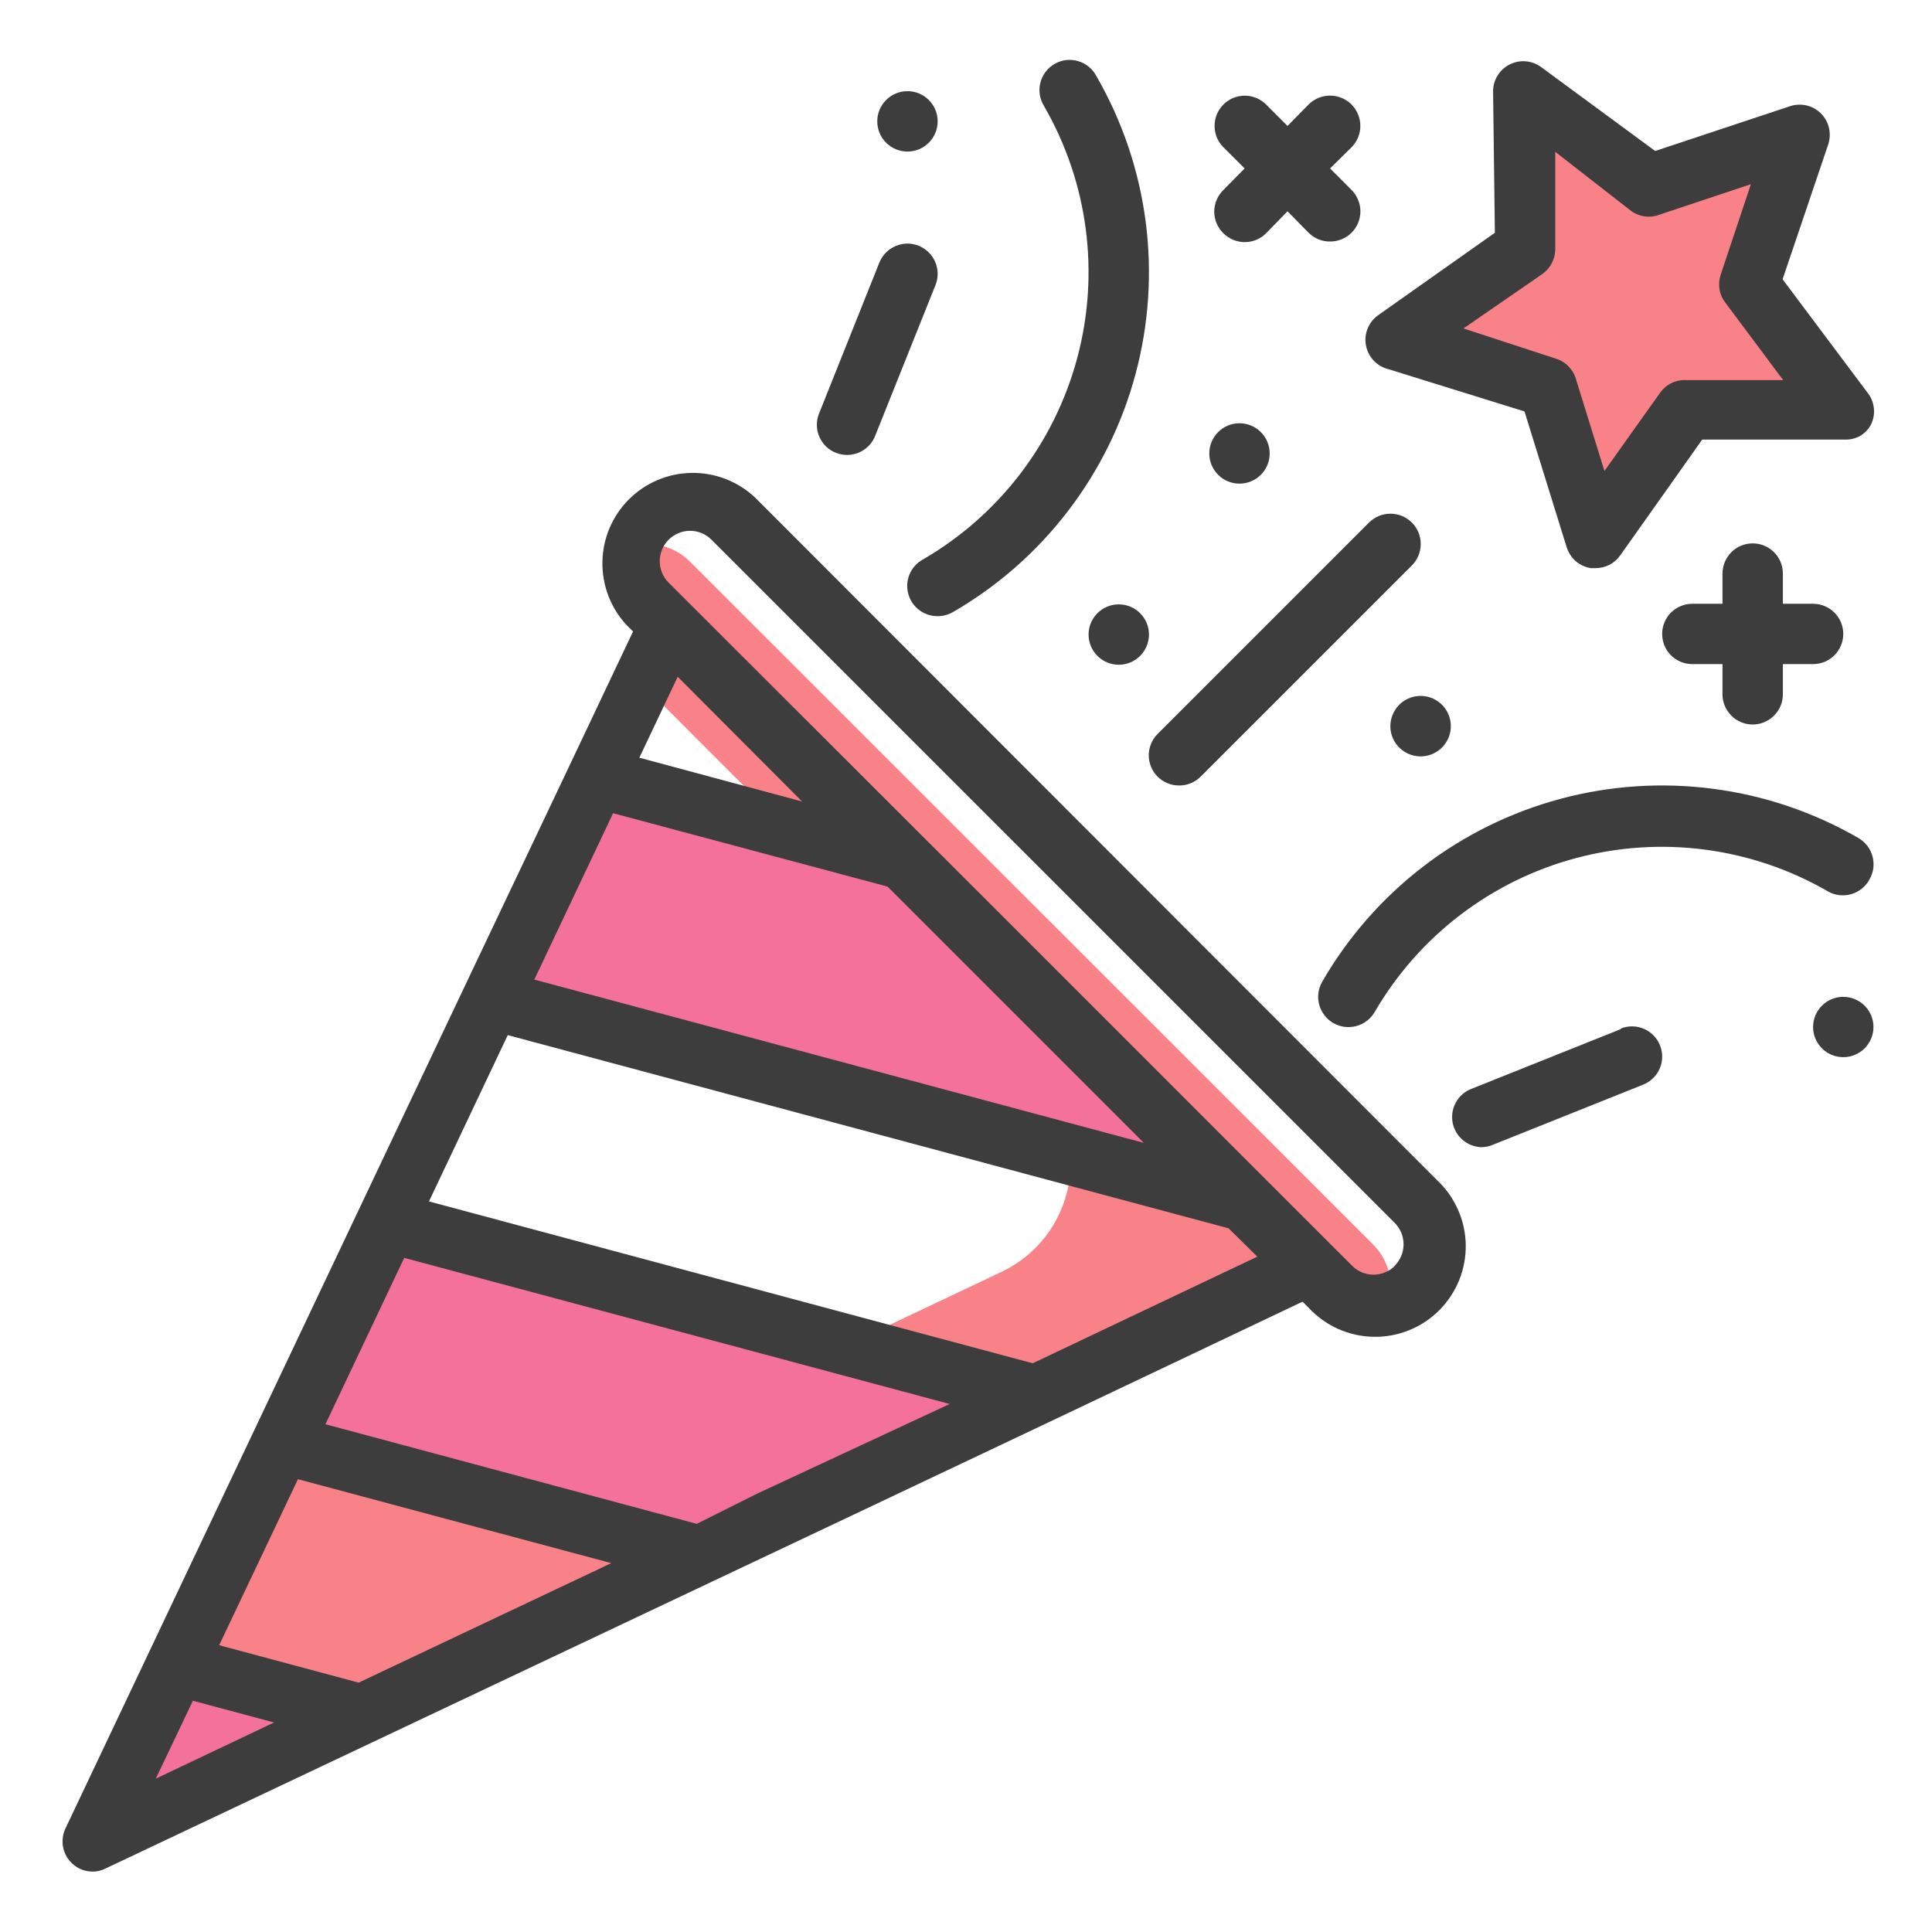
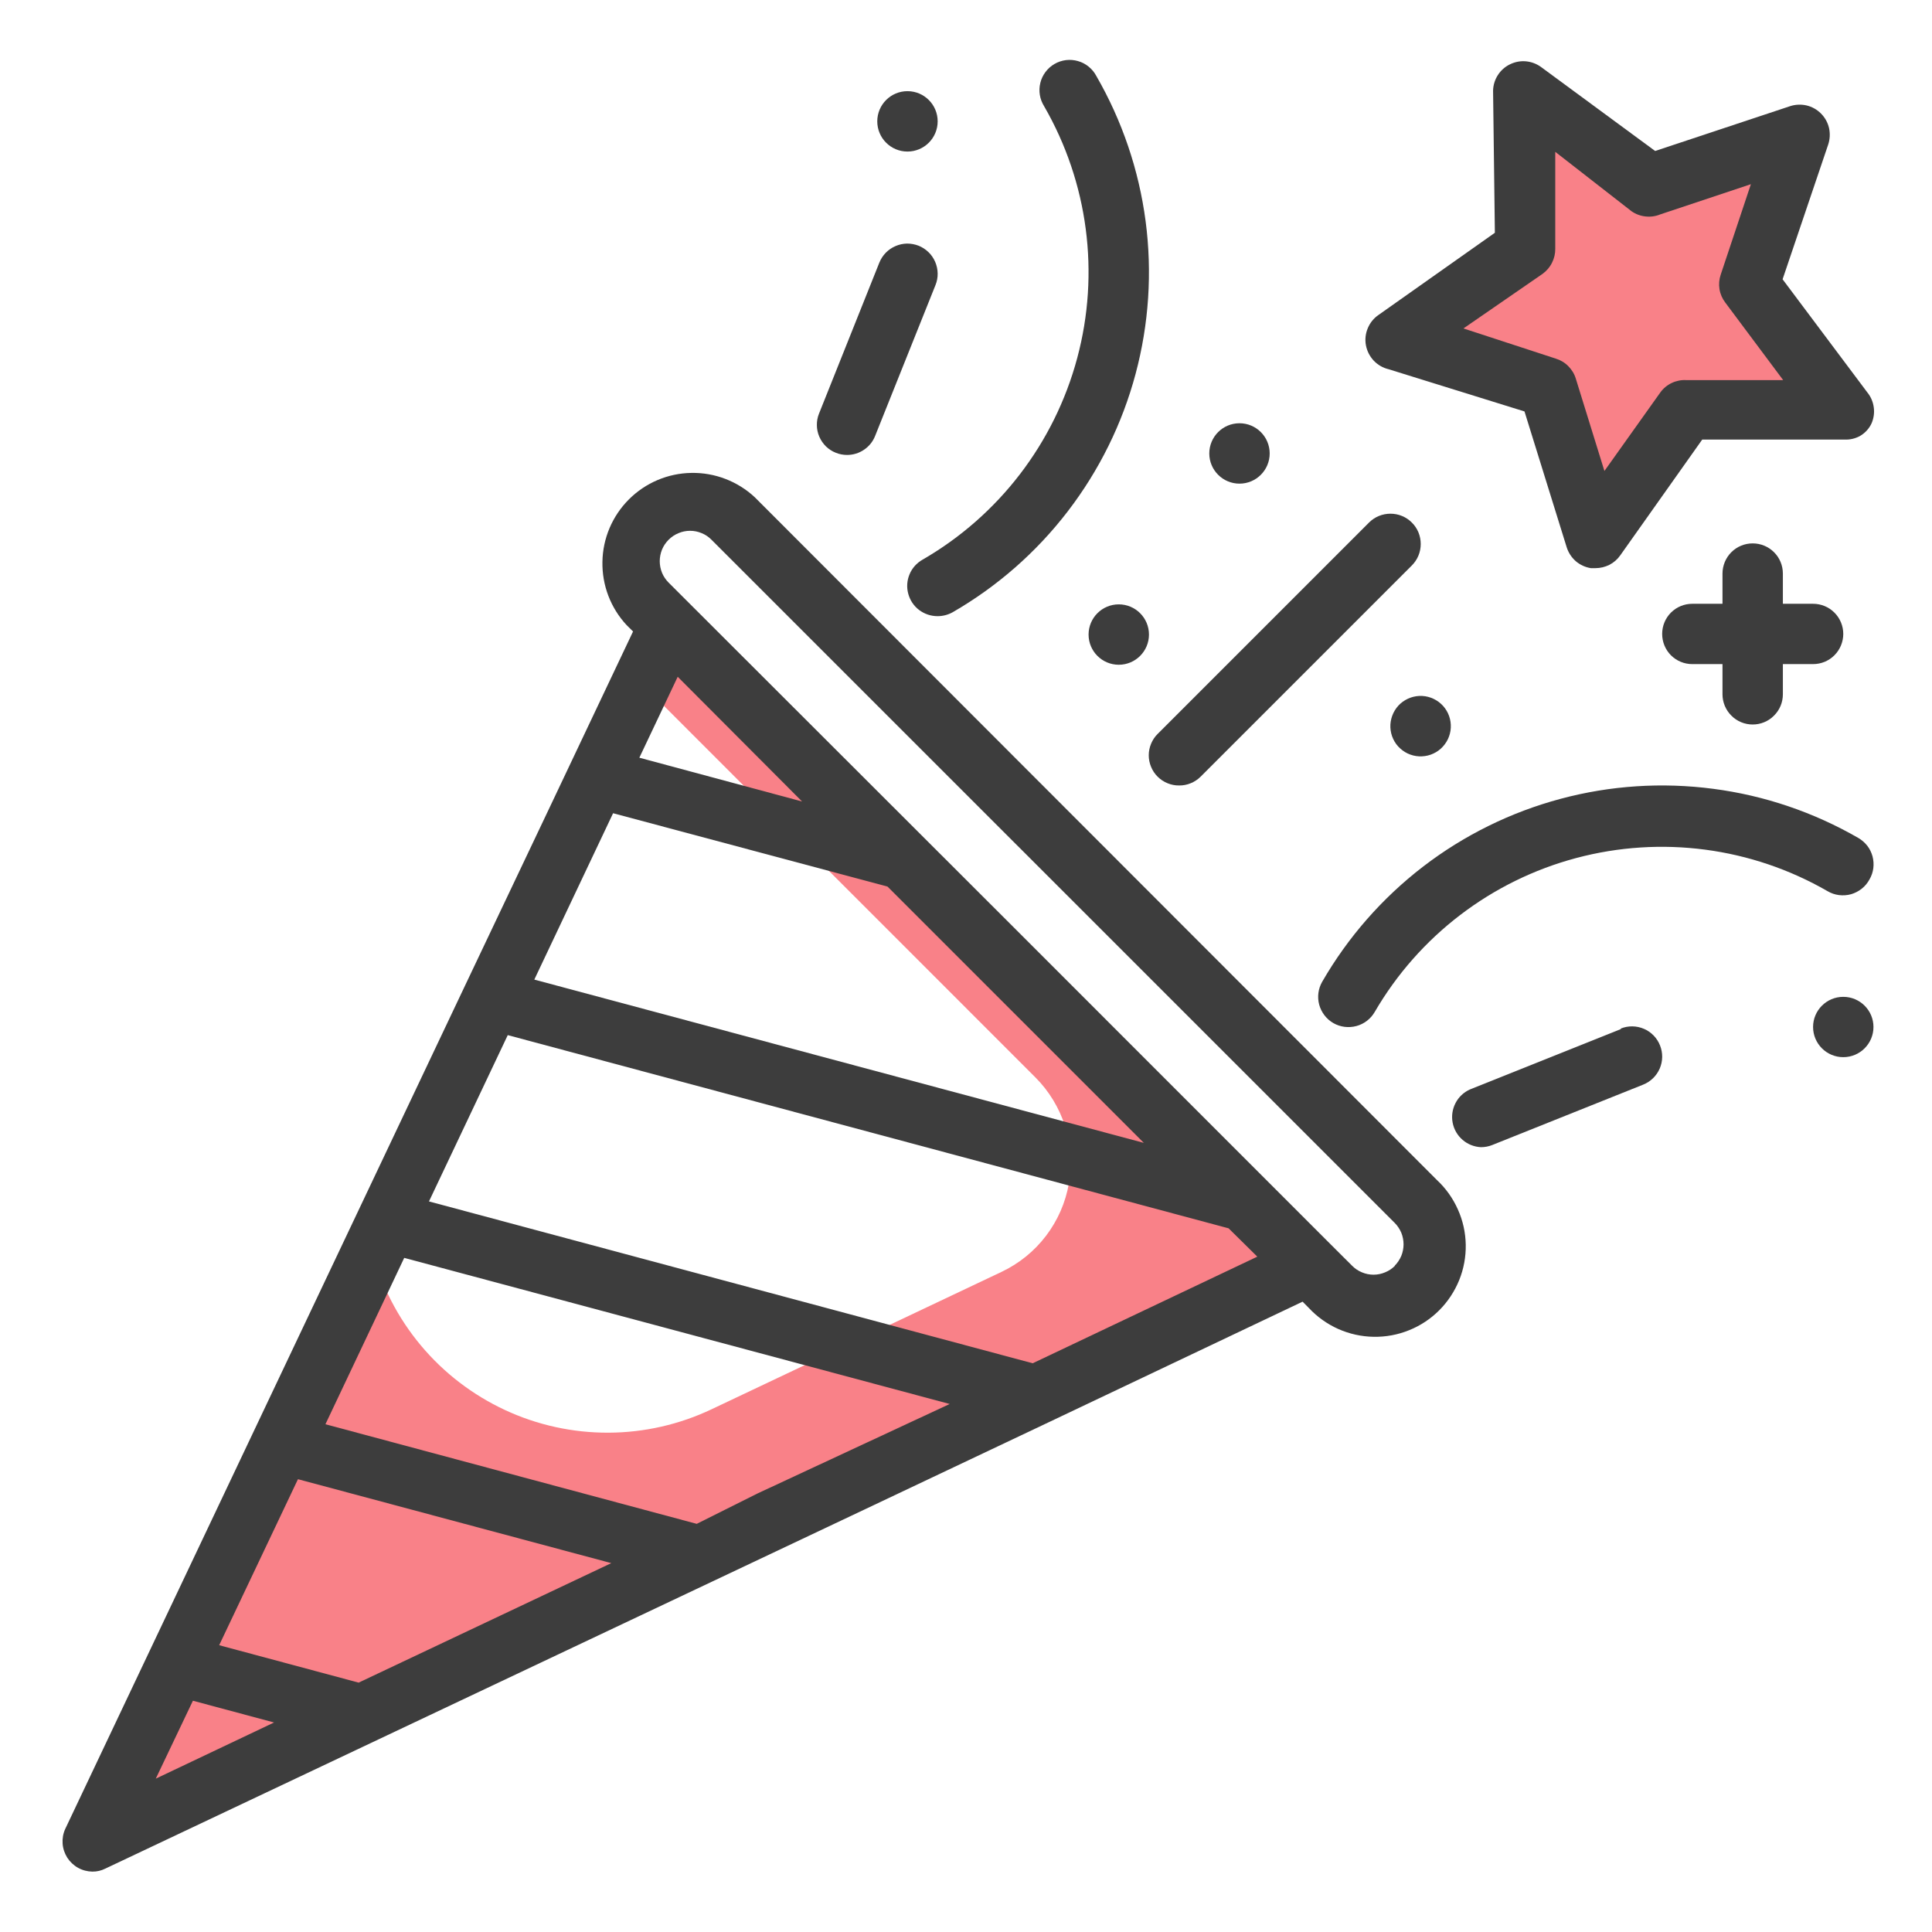
<svg xmlns="http://www.w3.org/2000/svg" width="27" height="27" viewBox="0 0 27 27" fill="none">
  <path d="M16.972 16.365L9.345 8.737L8.961 9.547L14.47 15.057C14.661 15.248 14.803 15.483 14.885 15.74C14.966 15.998 14.985 16.272 14.938 16.538C14.892 16.804 14.782 17.055 14.619 17.27C14.455 17.486 14.242 17.658 13.998 17.774L9.948 19.693C9.496 19.908 9.003 20.02 8.504 20.022C8.004 20.024 7.51 19.916 7.057 19.705C6.604 19.494 6.202 19.186 5.882 18.803C5.561 18.419 5.329 17.97 5.202 17.487L1.291 25.735L18.297 17.689L16.972 16.365Z" fill="#F98188" />
-   <path d="M17.394 16.786L12.623 12.015L8.336 10.867L6.868 13.968L17.394 16.786Z" fill="#F3719A" />
-   <path d="M14.475 19.499L5.4 17.069L3.932 20.166L9.762 21.731L14.475 19.499Z" fill="#F3719A" />
-   <path d="M1.291 25.743L5.05 23.962L2.464 23.27L1.291 25.743Z" fill="#F3719A" />
-   <path d="M19.407 18.204C19.444 18.062 19.444 17.912 19.407 17.77C19.369 17.628 19.295 17.498 19.191 17.394L9.64 7.847C9.536 7.743 9.406 7.669 9.264 7.631C9.122 7.594 8.972 7.594 8.83 7.631C8.863 7.508 8.922 7.393 9.003 7.294C8.866 7.455 8.794 7.663 8.803 7.875C8.812 8.086 8.9 8.287 9.05 8.437L18.592 17.984C18.742 18.135 18.944 18.224 19.157 18.233C19.37 18.241 19.578 18.169 19.74 18.031C19.642 18.111 19.529 18.171 19.407 18.204Z" fill="#F98188" />
  <path d="M25.148 1.886L24.439 3.979L25.76 5.751L23.553 5.721L22.275 7.522L21.621 5.413L19.512 4.759L21.313 3.485L21.284 1.274L23.055 2.595L25.148 1.886Z" fill="#F98188" />
  <path d="M10.547 6.948C10.307 6.725 9.989 6.603 9.662 6.609C9.334 6.614 9.021 6.747 8.789 6.979C8.557 7.211 8.424 7.524 8.419 7.852C8.413 8.18 8.534 8.497 8.758 8.737L8.847 8.825L7.699 11.247L6.497 13.778L2.097 23.059L0.911 25.561C0.882 25.625 0.87 25.695 0.875 25.765C0.88 25.835 0.903 25.902 0.94 25.961C0.978 26.02 1.03 26.069 1.091 26.103C1.152 26.137 1.221 26.155 1.291 26.156C1.354 26.157 1.416 26.142 1.472 26.114L12.087 21.093L14.652 19.878L18.204 18.191L18.292 18.28C18.408 18.404 18.548 18.504 18.703 18.573C18.858 18.642 19.026 18.679 19.196 18.682C19.366 18.685 19.535 18.654 19.692 18.59C19.85 18.527 19.993 18.432 20.113 18.312C20.233 18.192 20.328 18.048 20.392 17.891C20.456 17.733 20.487 17.564 20.484 17.395C20.481 17.225 20.444 17.057 20.374 16.902C20.305 16.747 20.206 16.607 20.081 16.491L10.547 6.948ZM15.985 15.972L7.467 13.69L8.568 11.365L12.403 12.39L13.989 13.976L15.985 15.972ZM8.935 10.589L9.471 9.458L11.209 11.201L8.935 10.589ZM10.581 20.874L9.737 21.296L4.548 19.904L5.649 17.579L13.272 19.621L10.581 20.874ZM5.012 23.515L3.063 22.992L4.164 20.672L8.543 21.845L5.012 23.515ZM2.177 24.857L2.696 23.768L3.83 24.072L2.177 24.857ZM14.432 19.052L5.995 16.79L7.096 14.466L17.17 17.166L17.571 17.562L14.432 19.052ZM19.495 17.689C19.456 17.729 19.409 17.76 19.357 17.781C19.306 17.803 19.251 17.814 19.195 17.814C19.14 17.814 19.084 17.803 19.033 17.781C18.982 17.76 18.935 17.729 18.896 17.689L18.596 17.39L14.12 12.913L9.344 8.142C9.305 8.103 9.273 8.056 9.252 8.005C9.231 7.953 9.22 7.898 9.22 7.842C9.22 7.787 9.231 7.732 9.252 7.68C9.273 7.629 9.305 7.582 9.344 7.543C9.384 7.503 9.43 7.472 9.482 7.451C9.533 7.429 9.588 7.418 9.644 7.418C9.7 7.418 9.755 7.429 9.806 7.451C9.858 7.472 9.904 7.503 9.943 7.543L19.491 17.09C19.53 17.129 19.561 17.176 19.583 17.227C19.604 17.279 19.615 17.334 19.615 17.39C19.615 17.445 19.604 17.5 19.583 17.552C19.561 17.603 19.53 17.65 19.491 17.689H19.495Z" fill="#3D3D3D" />
  <path d="M19.406 5.16L21.305 5.75L21.895 7.649C21.919 7.724 21.963 7.791 22.022 7.843C22.082 7.894 22.155 7.928 22.233 7.94H22.296C22.364 7.94 22.43 7.924 22.491 7.894C22.551 7.863 22.603 7.818 22.642 7.763L23.789 6.143H25.776C25.855 6.147 25.934 6.128 26.002 6.088C26.069 6.047 26.123 5.987 26.156 5.915C26.186 5.845 26.197 5.767 26.186 5.692C26.176 5.616 26.145 5.544 26.097 5.485L24.912 3.903L25.549 2.021C25.574 1.946 25.578 1.866 25.561 1.789C25.543 1.712 25.504 1.642 25.448 1.586C25.392 1.53 25.322 1.491 25.245 1.473C25.168 1.456 25.087 1.46 25.013 1.485L23.131 2.11L21.537 0.937C21.474 0.891 21.401 0.864 21.325 0.857C21.248 0.85 21.171 0.865 21.102 0.899C21.033 0.932 20.974 0.985 20.933 1.049C20.891 1.114 20.868 1.189 20.866 1.266L20.891 3.253L19.267 4.4C19.199 4.446 19.146 4.511 19.115 4.587C19.083 4.662 19.074 4.745 19.089 4.825C19.104 4.906 19.142 4.98 19.198 5.04C19.254 5.099 19.326 5.141 19.406 5.16ZM21.558 3.827C21.613 3.787 21.659 3.734 21.689 3.673C21.72 3.612 21.736 3.545 21.735 3.477V2.122L22.802 2.953C22.86 2.993 22.927 3.018 22.997 3.025C23.067 3.033 23.138 3.023 23.203 2.996L24.469 2.574L24.047 3.839C24.025 3.904 24.019 3.974 24.03 4.041C24.041 4.109 24.069 4.173 24.11 4.227L24.92 5.312H23.566C23.496 5.308 23.426 5.322 23.363 5.352C23.299 5.382 23.244 5.428 23.203 5.485L22.422 6.582L22.022 5.291C22.002 5.225 21.965 5.165 21.917 5.117C21.869 5.068 21.809 5.032 21.743 5.012L20.452 4.59L21.558 3.827Z" fill="#3D3D3D" />
  <path d="M12.892 7.822C12.811 7.868 12.747 7.939 12.711 8.026C12.675 8.112 12.668 8.207 12.693 8.298C12.717 8.388 12.77 8.468 12.844 8.524C12.919 8.581 13.01 8.611 13.103 8.611C13.177 8.611 13.25 8.592 13.314 8.556C13.938 8.196 14.485 7.716 14.923 7.145C15.362 6.573 15.684 5.921 15.87 5.225C16.056 4.53 16.104 3.804 16.01 3.09C15.916 2.376 15.682 1.687 15.322 1.063C15.296 1.013 15.259 0.968 15.215 0.932C15.171 0.896 15.12 0.869 15.066 0.854C15.011 0.838 14.954 0.833 14.897 0.84C14.841 0.847 14.786 0.865 14.737 0.894C14.688 0.922 14.645 0.96 14.611 1.006C14.577 1.051 14.552 1.103 14.539 1.158C14.525 1.214 14.523 1.271 14.532 1.327C14.541 1.383 14.562 1.437 14.592 1.485C15.207 2.551 15.373 3.817 15.054 5.005C14.735 6.194 13.957 7.207 12.892 7.822Z" fill="#3D3D3D" />
  <path d="M26.127 12.289C26.155 12.241 26.173 12.188 26.18 12.133C26.187 12.078 26.183 12.022 26.169 11.968C26.154 11.914 26.13 11.864 26.096 11.82C26.061 11.776 26.019 11.739 25.971 11.711C25.347 11.351 24.658 11.117 23.944 11.024C23.23 10.93 22.504 10.977 21.808 11.164C21.113 11.35 20.46 11.672 19.889 12.11C19.318 12.549 18.838 13.096 18.478 13.72C18.422 13.817 18.407 13.932 18.436 14.041C18.466 14.149 18.537 14.242 18.634 14.298C18.732 14.354 18.847 14.368 18.956 14.339C19.064 14.31 19.156 14.239 19.212 14.142C19.829 13.081 20.842 12.307 22.028 11.991C23.214 11.675 24.477 11.841 25.54 12.454C25.589 12.483 25.644 12.502 25.7 12.509C25.757 12.516 25.814 12.512 25.869 12.497C25.923 12.481 25.974 12.455 26.019 12.419C26.063 12.384 26.1 12.34 26.127 12.289Z" fill="#3D3D3D" />
  <path d="M16.179 10.855C16.218 10.894 16.265 10.925 16.317 10.946C16.368 10.967 16.423 10.978 16.479 10.977C16.534 10.978 16.589 10.967 16.64 10.946C16.692 10.925 16.739 10.894 16.778 10.855L19.731 7.902C19.811 7.822 19.855 7.715 19.855 7.602C19.855 7.49 19.811 7.382 19.731 7.303C19.652 7.223 19.544 7.179 19.432 7.179C19.319 7.179 19.212 7.223 19.132 7.303L16.179 10.256C16.139 10.295 16.108 10.342 16.087 10.393C16.065 10.445 16.054 10.5 16.054 10.555C16.054 10.611 16.065 10.666 16.087 10.718C16.108 10.769 16.139 10.816 16.179 10.855Z" fill="#3D3D3D" />
  <path d="M11.682 6.328C11.732 6.348 11.784 6.358 11.838 6.358C11.922 6.358 12.005 6.333 12.075 6.285C12.145 6.238 12.199 6.171 12.23 6.092L13.074 3.983C13.095 3.931 13.105 3.876 13.104 3.821C13.103 3.765 13.091 3.71 13.069 3.659C13.047 3.609 13.016 3.562 12.976 3.524C12.936 3.485 12.889 3.455 12.838 3.434C12.786 3.414 12.731 3.404 12.676 3.404C12.62 3.405 12.566 3.417 12.515 3.439C12.464 3.461 12.418 3.492 12.379 3.532C12.34 3.572 12.31 3.619 12.289 3.67L11.446 5.78C11.425 5.831 11.415 5.886 11.416 5.942C11.416 5.997 11.428 6.052 11.45 6.103C11.472 6.154 11.504 6.2 11.543 6.239C11.583 6.277 11.63 6.308 11.682 6.328Z" fill="#3D3D3D" />
  <path d="M22.651 14.382L20.541 15.226C20.455 15.265 20.384 15.332 20.341 15.416C20.297 15.501 20.283 15.597 20.301 15.69C20.319 15.784 20.368 15.868 20.44 15.93C20.512 15.992 20.603 16.028 20.697 16.032C20.751 16.032 20.804 16.022 20.854 16.002L22.963 15.158C23.067 15.117 23.15 15.036 23.195 14.933C23.239 14.83 23.241 14.714 23.199 14.61C23.158 14.506 23.077 14.422 22.974 14.378C22.871 14.334 22.755 14.332 22.651 14.374V14.382Z" fill="#3D3D3D" />
  <path d="M24.494 10.125C24.606 10.125 24.713 10.081 24.792 10.001C24.872 9.922 24.916 9.815 24.916 9.703V9.281H25.338C25.45 9.281 25.557 9.237 25.636 9.158C25.715 9.079 25.76 8.971 25.76 8.859C25.76 8.747 25.715 8.64 25.636 8.561C25.557 8.482 25.45 8.438 25.338 8.438H24.916V8.016C24.916 7.904 24.872 7.796 24.792 7.717C24.713 7.638 24.606 7.594 24.494 7.594C24.382 7.594 24.275 7.638 24.196 7.717C24.117 7.796 24.072 7.904 24.072 8.016V8.438H23.65C23.538 8.438 23.431 8.482 23.352 8.561C23.273 8.64 23.229 8.747 23.229 8.859C23.229 8.971 23.273 9.079 23.352 9.158C23.431 9.237 23.538 9.281 23.65 9.281H24.072V9.703C24.072 9.815 24.117 9.922 24.196 10.001C24.275 10.081 24.382 10.125 24.494 10.125Z" fill="#3D3D3D" />
-   <path d="M17.098 3.261C17.177 3.339 17.283 3.383 17.394 3.384C17.449 3.384 17.504 3.373 17.556 3.352C17.607 3.331 17.654 3.301 17.693 3.261L17.993 2.953L18.288 3.253C18.328 3.292 18.374 3.323 18.426 3.344C18.477 3.365 18.532 3.376 18.588 3.375C18.643 3.376 18.698 3.365 18.75 3.344C18.801 3.323 18.848 3.292 18.887 3.253C18.927 3.214 18.958 3.167 18.979 3.116C19.001 3.064 19.012 3.009 19.012 2.953C19.012 2.898 19.001 2.843 18.979 2.791C18.958 2.74 18.927 2.693 18.887 2.654L18.588 2.354L18.887 2.059C18.966 1.98 19.011 1.872 19.011 1.76C19.011 1.647 18.966 1.539 18.887 1.46C18.808 1.381 18.7 1.336 18.588 1.336C18.475 1.336 18.367 1.381 18.288 1.46L17.993 1.76L17.693 1.46C17.614 1.381 17.507 1.337 17.396 1.337C17.284 1.337 17.177 1.381 17.098 1.46C17.059 1.499 17.027 1.546 17.006 1.597C16.985 1.649 16.974 1.704 16.974 1.76C16.974 1.815 16.985 1.87 17.006 1.922C17.027 1.973 17.059 2.02 17.098 2.059L17.394 2.354L17.098 2.654C17.058 2.693 17.025 2.74 17.003 2.793C16.981 2.845 16.969 2.901 16.969 2.958C16.969 3.014 16.981 3.071 17.003 3.123C17.025 3.175 17.058 3.222 17.098 3.261Z" fill="#3D3D3D" />
  <path d="M19.431 10.125C19.428 10.18 19.436 10.236 19.454 10.288C19.473 10.341 19.501 10.389 19.538 10.43C19.576 10.471 19.62 10.505 19.67 10.529C19.72 10.553 19.775 10.567 19.83 10.57C19.885 10.573 19.941 10.565 19.993 10.547C20.046 10.528 20.094 10.5 20.135 10.463C20.176 10.426 20.21 10.381 20.234 10.331C20.258 10.281 20.272 10.227 20.275 10.171C20.281 10.059 20.243 9.95 20.168 9.866C20.093 9.783 19.988 9.732 19.876 9.726C19.765 9.72 19.655 9.759 19.571 9.833C19.488 9.908 19.438 10.013 19.431 10.125Z" fill="#3D3D3D" />
  <path d="M17.322 6.759C17.555 6.759 17.744 6.57 17.744 6.337C17.744 6.104 17.555 5.915 17.322 5.915C17.089 5.915 16.9 6.104 16.9 6.337C16.9 6.57 17.089 6.759 17.322 6.759Z" fill="#3D3D3D" />
  <path d="M12.682 2.118C12.915 2.118 13.104 1.929 13.104 1.696C13.104 1.463 12.915 1.274 12.682 1.274C12.449 1.274 12.26 1.463 12.26 1.696C12.26 1.929 12.449 2.118 12.682 2.118Z" fill="#3D3D3D" />
  <path d="M25.76 14.774C25.993 14.774 26.182 14.585 26.182 14.352C26.182 14.12 25.993 13.931 25.76 13.931C25.527 13.931 25.338 14.12 25.338 14.352C25.338 14.585 25.527 14.774 25.76 14.774Z" fill="#3D3D3D" />
  <path d="M15.635 9.29C15.868 9.29 16.057 9.101 16.057 8.868C16.057 8.635 15.868 8.446 15.635 8.446C15.402 8.446 15.213 8.635 15.213 8.868C15.213 9.101 15.402 9.29 15.635 9.29Z" fill="#3D3D3D" />
</svg>